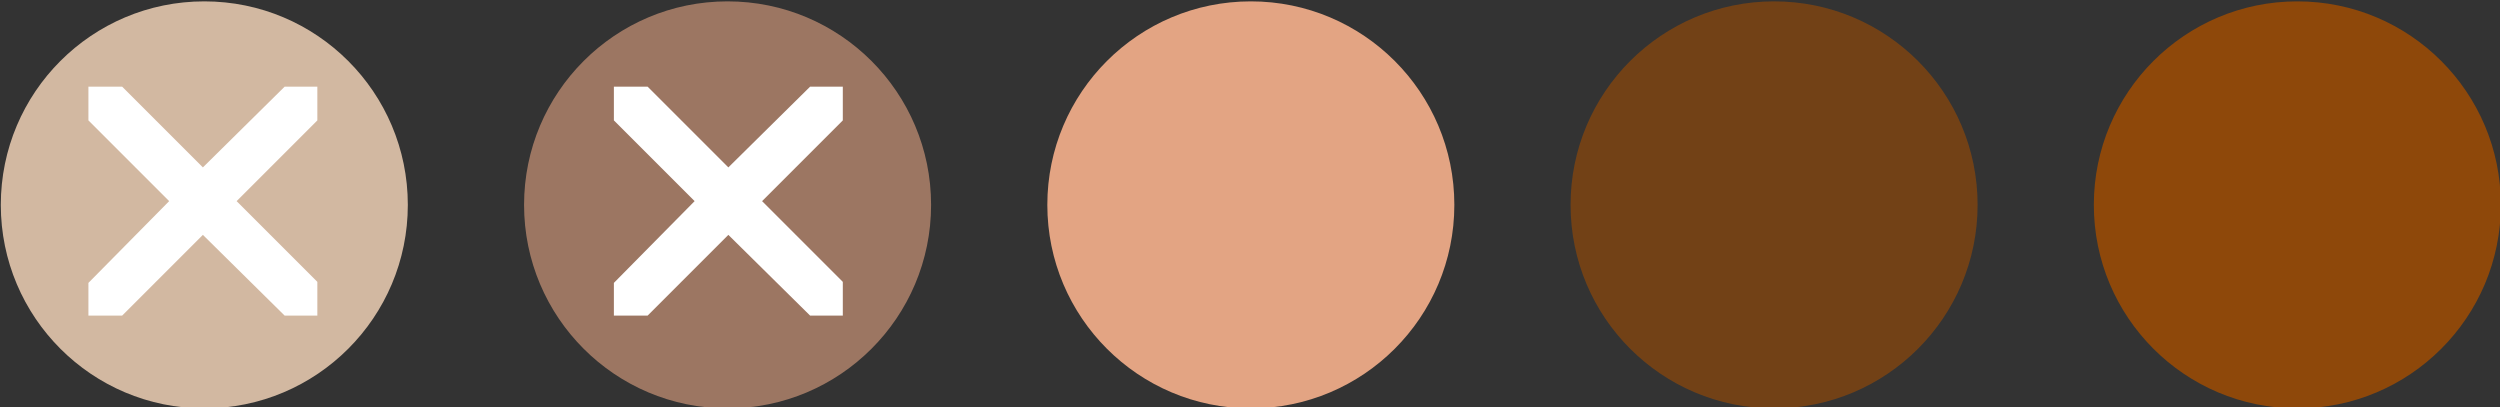
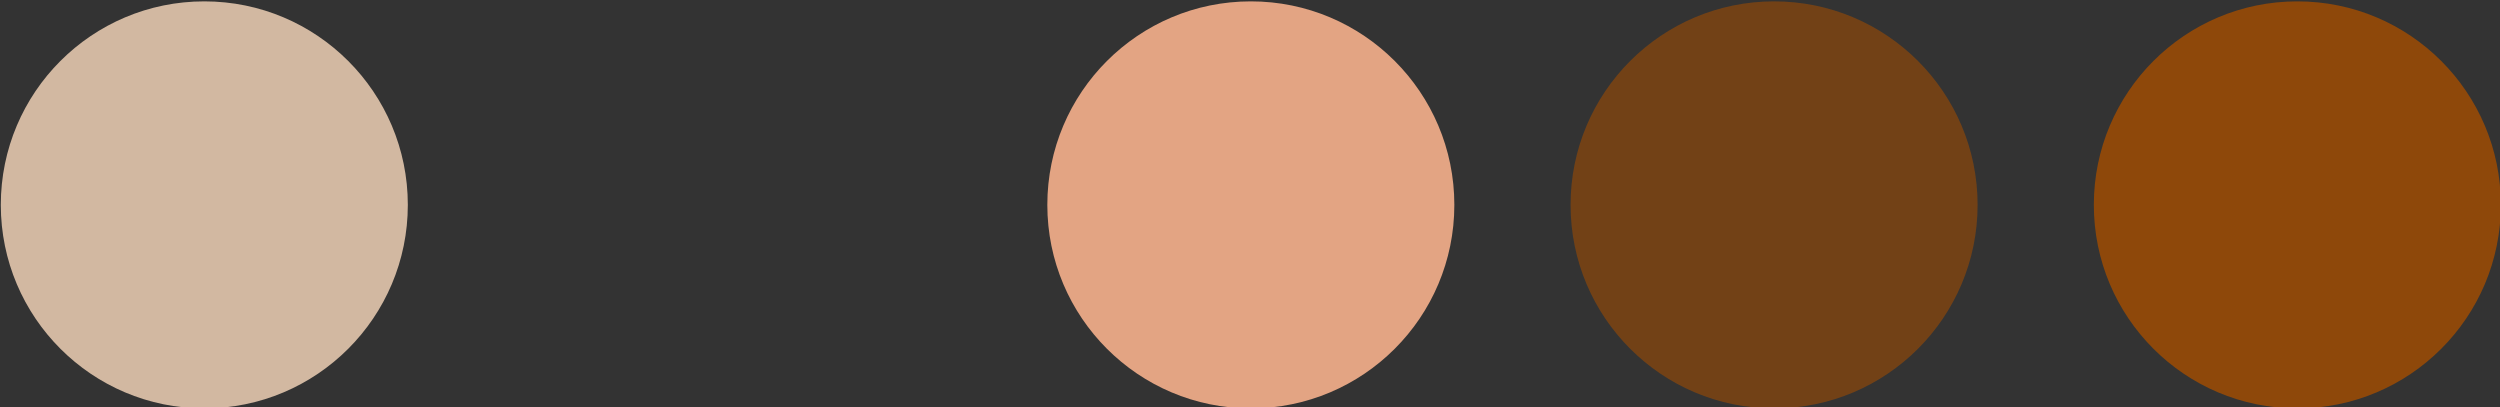
<svg xmlns="http://www.w3.org/2000/svg" width="100%" height="100%" viewBox="0 0 430 70" version="1.1" xml:space="preserve" style="fill-rule:evenodd;clip-rule:evenodd;stroke-linejoin:round;stroke-miterlimit:2;">
  <rect x="0" y="0" width="430" height="70" fill="#333333" stroke="none" />
  <g transform="matrix(1,0,0,1,-721.945,-5129.27)">
    <g transform="matrix(0.959,0,0,0.959,-122.795,81.329)">
      <circle cx="917.5" cy="5300.5" r="36.5" style="fill:rgb(250,217,189);fill-opacity:0.8;" />
    </g>
    <g transform="matrix(0.959,0,0,0.959,-32.794,81.329)">
-       <circle cx="917.5" cy="5300.5" r="36.5" style="fill:rgb(227,164,131);fill-opacity:0.6;" />
-     </g>
+       </g>
    <g transform="matrix(0.959,0,0,0.959,57.206,81.329)">
      <circle cx="917.5" cy="5300.5" r="36.5" style="fill:rgb(227,164,131);" />
    </g>
    <g transform="matrix(0.959,0,0,0.959,147.205,81.329)">
      <circle cx="917.5" cy="5300.5" r="36.5" style="fill:rgb(142,72,10);fill-opacity:0.7;" />
    </g>
    <g transform="matrix(0.959,0,0,0.959,237.205,81.329)">
      <circle cx="917.5" cy="5300.5" r="36.5" style="fill:rgb(142,72,10);" />
    </g>
  </g>
  <g transform="matrix(1,0,0,1,4.72,51.47)">
-     <path d="M49.863,2.813L44.238,2.813L30.176,-11.074L16.289,2.813L10.488,2.813L10.488,-2.813L24.375,-16.875L10.488,-30.762L10.488,-36.563L16.289,-36.563L30.176,-22.676L44.238,-36.563L49.863,-36.563L49.863,-30.762L35.977,-16.875L49.863,-2.988L49.863,2.813Z" style="fill:white;fill-rule:nonzero;" />
-   </g>
+     </g>
  <g transform="matrix(1,0,0,1,95.1,51.47)">
-     <path d="M49.863,2.813L44.238,2.813L30.176,-11.074L16.289,2.813L10.488,2.813L10.488,-2.813L24.375,-16.875L10.488,-30.762L10.488,-36.563L16.289,-36.563L30.176,-22.676L44.238,-36.563L49.863,-36.563L49.863,-30.762L35.977,-16.875L49.863,-2.988L49.863,2.813Z" style="fill:white;fill-rule:nonzero;" />
-   </g>
+     </g>
</svg>